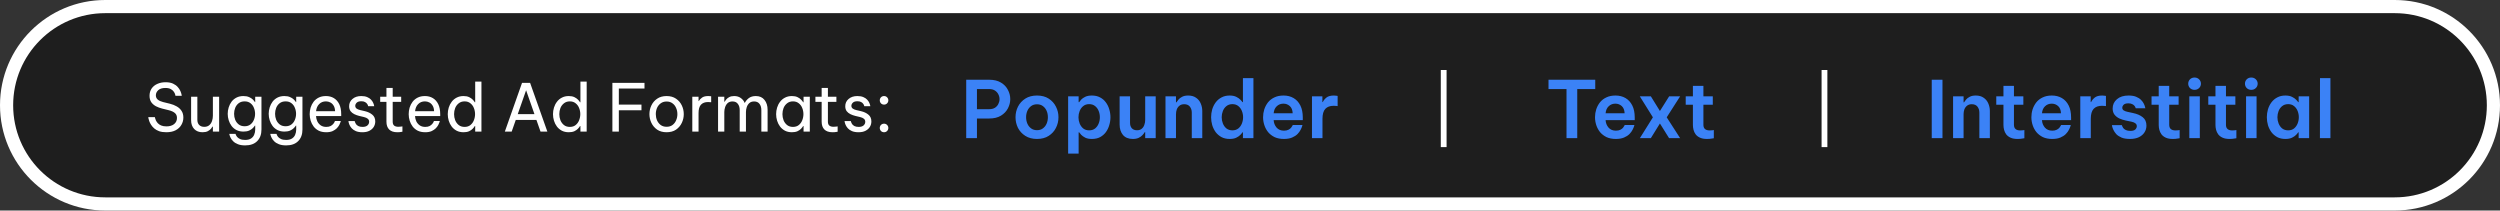
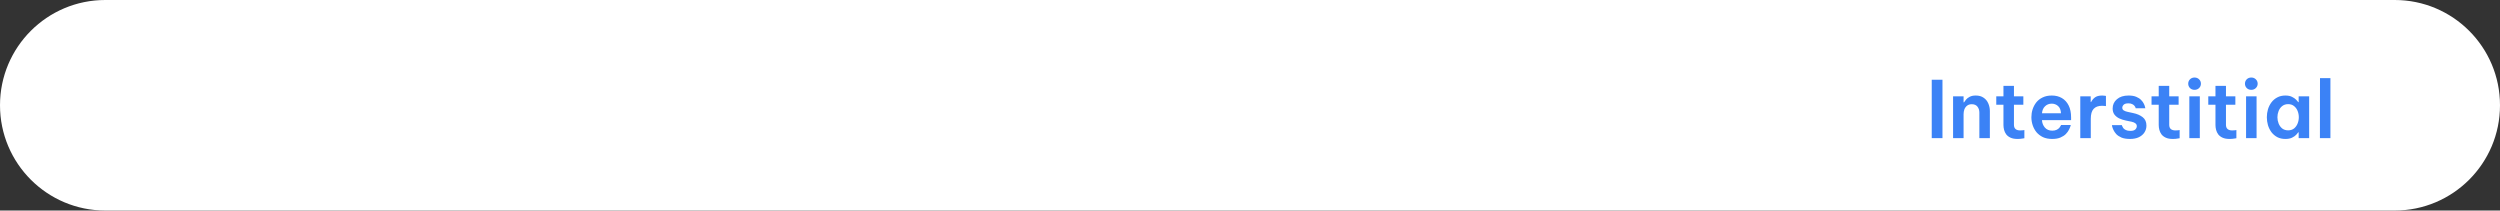
<svg xmlns="http://www.w3.org/2000/svg" width="380" height="32" viewBox="0 0 380 32" fill="none">
  <rect x="0" y="0" width="380" height="32" fill="#333333" stroke="none" />
  <path d="M0 16C0 7.163 7.163 0 16 0H364C372.837 0 380 7.163 380 16V16C380 24.837 372.837 32 364 32H16C7.163 32 0 24.837 0 16V16Z" fill="white" />
-   <path d="M2 16C2 8.268 8.268 2 16 2H364C371.732 2 378 8.268 378 16V16C378 23.732 371.732 30 364 30H16C8.268 30 2 23.732 2 16V16Z" fill="#1E1E1E" />
  <path d="M25.28 20.1C24.853 20.1 24.487 20.047 24.18 19.94C23.88 19.827 23.63 19.683 23.43 19.51C23.23 19.33 23.07 19.143 22.95 18.95C22.83 18.757 22.74 18.573 22.68 18.4C22.62 18.22 22.58 18.077 22.56 17.97C22.547 17.857 22.54 17.8 22.54 17.8H23.54C23.54 17.8 23.55 17.847 23.57 17.94C23.59 18.033 23.63 18.15 23.69 18.29C23.757 18.43 23.853 18.573 23.98 18.72C24.107 18.86 24.277 18.977 24.49 19.07C24.703 19.163 24.973 19.21 25.3 19.21C25.793 19.21 26.183 19.093 26.47 18.86C26.757 18.62 26.9 18.31 26.9 17.93C26.9 17.603 26.79 17.35 26.57 17.17C26.357 16.99 26.05 16.85 25.65 16.75L24.67 16.51C24.323 16.423 24 16.303 23.7 16.15C23.407 15.99 23.17 15.783 22.99 15.53C22.817 15.27 22.73 14.947 22.73 14.56C22.73 14.127 22.837 13.757 23.05 13.45C23.263 13.143 23.553 12.91 23.92 12.75C24.287 12.583 24.703 12.5 25.17 12.5C25.623 12.5 26 12.57 26.3 12.71C26.6 12.85 26.84 13.023 27.02 13.23C27.2 13.43 27.333 13.633 27.42 13.84C27.507 14.04 27.563 14.21 27.59 14.35C27.617 14.49 27.63 14.56 27.63 14.56H26.67C26.67 14.56 26.657 14.5 26.63 14.38C26.603 14.26 26.54 14.123 26.44 13.97C26.34 13.81 26.187 13.67 25.98 13.55C25.773 13.43 25.493 13.37 25.14 13.37C24.66 13.37 24.297 13.483 24.05 13.71C23.81 13.937 23.69 14.197 23.69 14.49C23.69 14.757 23.787 14.973 23.98 15.14C24.173 15.3 24.44 15.423 24.78 15.51L25.84 15.77C26.22 15.863 26.563 16 26.87 16.18C27.177 16.353 27.42 16.58 27.6 16.86C27.78 17.133 27.87 17.47 27.87 17.87C27.87 18.27 27.77 18.64 27.57 18.98C27.377 19.32 27.087 19.593 26.7 19.8C26.32 20 25.847 20.1 25.28 20.1ZM30.778 20.1C30.251 20.1 29.831 19.937 29.518 19.61C29.204 19.283 29.048 18.83 29.048 18.25V14.7H29.998V18.2C29.998 18.547 30.091 18.813 30.278 19C30.471 19.187 30.724 19.28 31.038 19.28C31.358 19.28 31.614 19.197 31.808 19.03C32.001 18.863 32.141 18.65 32.228 18.39C32.314 18.13 32.358 17.863 32.358 17.59V14.7H33.308V20H32.358V19.24H32.298C32.258 19.32 32.181 19.43 32.068 19.57C31.954 19.703 31.794 19.827 31.588 19.94C31.381 20.047 31.111 20.1 30.778 20.1ZM37.262 22.1C36.822 22.1 36.455 22.04 36.162 21.92C35.868 21.807 35.632 21.66 35.452 21.48C35.278 21.307 35.148 21.133 35.062 20.96C34.975 20.787 34.918 20.64 34.892 20.52C34.865 20.407 34.852 20.35 34.852 20.35H35.802C35.802 20.35 35.818 20.397 35.852 20.49C35.885 20.583 35.948 20.69 36.042 20.81C36.142 20.93 36.288 21.037 36.482 21.13C36.675 21.223 36.935 21.27 37.262 21.27C37.648 21.27 37.952 21.193 38.172 21.04C38.392 20.893 38.548 20.7 38.642 20.46C38.742 20.22 38.792 19.967 38.792 19.7V19.09H38.742C38.675 19.203 38.568 19.333 38.422 19.48C38.282 19.62 38.095 19.743 37.862 19.85C37.628 19.95 37.342 20 37.002 20C36.602 20 36.252 19.923 35.952 19.77C35.652 19.617 35.402 19.41 35.202 19.15C35.008 18.89 34.862 18.6 34.762 18.28C34.662 17.96 34.612 17.633 34.612 17.3C34.612 16.967 34.662 16.64 34.762 16.32C34.862 16 35.008 15.71 35.202 15.45C35.402 15.19 35.652 14.983 35.952 14.83C36.252 14.677 36.602 14.6 37.002 14.6C37.342 14.6 37.628 14.653 37.862 14.76C38.095 14.86 38.282 14.98 38.422 15.12C38.568 15.26 38.675 15.39 38.742 15.51H38.792V14.7H39.742V19.69C39.742 20.43 39.525 21.017 39.092 21.45C38.665 21.883 38.055 22.1 37.262 22.1ZM37.182 19.19C37.535 19.19 37.828 19.1 38.062 18.92C38.302 18.733 38.478 18.497 38.592 18.21C38.712 17.923 38.772 17.62 38.772 17.3C38.772 16.98 38.712 16.677 38.592 16.39C38.478 16.097 38.302 15.86 38.062 15.68C37.828 15.5 37.535 15.41 37.182 15.41C36.828 15.41 36.532 15.5 36.292 15.68C36.052 15.86 35.872 16.097 35.752 16.39C35.638 16.677 35.582 16.98 35.582 17.3C35.582 17.62 35.638 17.923 35.752 18.21C35.872 18.497 36.052 18.733 36.292 18.92C36.532 19.1 36.828 19.19 37.182 19.19ZM43.492 22.1C43.052 22.1 42.685 22.04 42.392 21.92C42.099 21.807 41.862 21.66 41.682 21.48C41.509 21.307 41.379 21.133 41.292 20.96C41.206 20.787 41.149 20.64 41.122 20.52C41.096 20.407 41.082 20.35 41.082 20.35H42.032C42.032 20.35 42.049 20.397 42.082 20.49C42.115 20.583 42.179 20.69 42.272 20.81C42.372 20.93 42.519 21.037 42.712 21.13C42.906 21.223 43.166 21.27 43.492 21.27C43.879 21.27 44.182 21.193 44.402 21.04C44.622 20.893 44.779 20.7 44.872 20.46C44.972 20.22 45.022 19.967 45.022 19.7V19.09H44.972C44.906 19.203 44.799 19.333 44.652 19.48C44.512 19.62 44.325 19.743 44.092 19.85C43.859 19.95 43.572 20 43.232 20C42.832 20 42.482 19.923 42.182 19.77C41.882 19.617 41.632 19.41 41.432 19.15C41.239 18.89 41.092 18.6 40.992 18.28C40.892 17.96 40.842 17.633 40.842 17.3C40.842 16.967 40.892 16.64 40.992 16.32C41.092 16 41.239 15.71 41.432 15.45C41.632 15.19 41.882 14.983 42.182 14.83C42.482 14.677 42.832 14.6 43.232 14.6C43.572 14.6 43.859 14.653 44.092 14.76C44.325 14.86 44.512 14.98 44.652 15.12C44.799 15.26 44.906 15.39 44.972 15.51H45.022V14.7H45.972V19.69C45.972 20.43 45.755 21.017 45.322 21.45C44.895 21.883 44.285 22.1 43.492 22.1ZM43.412 19.19C43.766 19.19 44.059 19.1 44.292 18.92C44.532 18.733 44.709 18.497 44.822 18.21C44.942 17.923 45.002 17.62 45.002 17.3C45.002 16.98 44.942 16.677 44.822 16.39C44.709 16.097 44.532 15.86 44.292 15.68C44.059 15.5 43.766 15.41 43.412 15.41C43.059 15.41 42.762 15.5 42.522 15.68C42.282 15.86 42.102 16.097 41.982 16.39C41.869 16.677 41.812 16.98 41.812 17.3C41.812 17.62 41.869 17.923 41.982 18.21C42.102 18.497 42.282 18.733 42.522 18.92C42.762 19.1 43.059 19.19 43.412 19.19ZM49.583 20.1C49.149 20.1 48.773 20.023 48.453 19.87C48.139 19.71 47.879 19.497 47.673 19.23C47.473 18.963 47.323 18.67 47.223 18.35C47.123 18.023 47.073 17.69 47.073 17.35C47.073 17.017 47.119 16.687 47.213 16.36C47.313 16.033 47.463 15.737 47.663 15.47C47.869 15.203 48.126 14.993 48.433 14.84C48.746 14.68 49.116 14.6 49.543 14.6C49.996 14.6 50.396 14.703 50.743 14.91C51.089 15.117 51.363 15.423 51.563 15.83C51.763 16.237 51.863 16.747 51.863 17.36V17.64H48.033C48.053 17.94 48.123 18.217 48.243 18.47C48.369 18.717 48.546 18.917 48.773 19.07C48.999 19.217 49.269 19.29 49.583 19.29C49.856 19.29 50.076 19.247 50.243 19.16C50.416 19.067 50.553 18.96 50.653 18.84C50.753 18.72 50.819 18.617 50.853 18.53C50.893 18.437 50.913 18.39 50.913 18.39H51.803C51.803 18.39 51.786 18.45 51.753 18.57C51.719 18.683 51.659 18.823 51.573 18.99C51.486 19.157 51.359 19.327 51.193 19.5C51.026 19.667 50.813 19.81 50.553 19.93C50.293 20.043 49.969 20.1 49.583 20.1ZM48.043 16.9H50.933C50.919 16.553 50.846 16.273 50.713 16.06C50.579 15.84 50.409 15.677 50.203 15.57C49.996 15.463 49.776 15.41 49.543 15.41C49.123 15.41 48.779 15.547 48.513 15.82C48.246 16.087 48.089 16.447 48.043 16.9ZM55.099 20.1C54.692 20.1 54.356 20.043 54.089 19.93C53.829 19.817 53.622 19.677 53.469 19.51C53.316 19.337 53.202 19.167 53.129 19C53.056 18.827 53.009 18.683 52.989 18.57C52.969 18.457 52.959 18.4 52.959 18.4H53.919C53.919 18.4 53.929 18.447 53.949 18.54C53.976 18.627 54.026 18.73 54.099 18.85C54.179 18.963 54.299 19.067 54.459 19.16C54.626 19.247 54.846 19.29 55.119 19.29C55.432 19.29 55.676 19.217 55.849 19.07C56.022 18.917 56.109 18.73 56.109 18.51C56.109 18.317 56.039 18.163 55.899 18.05C55.766 17.937 55.572 17.85 55.319 17.79L54.599 17.62C54.332 17.553 54.082 17.463 53.849 17.35C53.616 17.237 53.426 17.083 53.279 16.89C53.139 16.69 53.069 16.443 53.069 16.15C53.069 15.697 53.239 15.327 53.579 15.04C53.919 14.747 54.362 14.6 54.909 14.6C55.276 14.6 55.579 14.653 55.819 14.76C56.059 14.86 56.249 14.987 56.389 15.14C56.536 15.293 56.642 15.447 56.709 15.6C56.782 15.753 56.829 15.883 56.849 15.99C56.869 16.09 56.879 16.14 56.879 16.14H55.959C55.959 16.14 55.949 16.103 55.929 16.03C55.909 15.95 55.862 15.863 55.789 15.77C55.722 15.67 55.619 15.583 55.479 15.51C55.339 15.43 55.152 15.39 54.919 15.39C54.599 15.39 54.366 15.463 54.219 15.61C54.072 15.757 53.999 15.917 53.999 16.09C53.999 16.257 54.066 16.393 54.199 16.5C54.339 16.6 54.519 16.677 54.739 16.73L55.469 16.9C55.922 17.007 56.296 17.183 56.589 17.43C56.889 17.67 57.039 18.017 57.039 18.47C57.039 18.763 56.962 19.037 56.809 19.29C56.656 19.537 56.436 19.733 56.149 19.88C55.862 20.027 55.512 20.1 55.099 20.1ZM60.389 20.1C59.843 20.1 59.429 19.96 59.15 19.68C58.876 19.4 58.739 19.007 58.739 18.5V15.48H57.789V14.7H58.739V13.37H59.69V14.7H60.98V15.48H59.69V18.5C59.69 18.767 59.763 18.963 59.91 19.09C60.056 19.21 60.27 19.27 60.55 19.27C60.696 19.27 60.836 19.26 60.969 19.24C61.103 19.22 61.169 19.21 61.169 19.21V20.02C61.169 20.02 61.093 20.033 60.94 20.06C60.786 20.087 60.603 20.1 60.389 20.1ZM64.632 20.1C64.198 20.1 63.822 20.023 63.502 19.87C63.188 19.71 62.928 19.497 62.721 19.23C62.522 18.963 62.371 18.67 62.272 18.35C62.172 18.023 62.121 17.69 62.121 17.35C62.121 17.017 62.168 16.687 62.261 16.36C62.361 16.033 62.511 15.737 62.712 15.47C62.918 15.203 63.175 14.993 63.481 14.84C63.795 14.68 64.165 14.6 64.591 14.6C65.045 14.6 65.445 14.703 65.791 14.91C66.138 15.117 66.412 15.423 66.612 15.83C66.811 16.237 66.912 16.747 66.912 17.36V17.64H63.081C63.102 17.94 63.172 18.217 63.291 18.47C63.418 18.717 63.595 18.917 63.822 19.07C64.048 19.217 64.318 19.29 64.632 19.29C64.905 19.29 65.125 19.247 65.291 19.16C65.465 19.067 65.602 18.96 65.701 18.84C65.802 18.72 65.868 18.617 65.901 18.53C65.942 18.437 65.962 18.39 65.962 18.39H66.852C66.852 18.39 66.835 18.45 66.802 18.57C66.768 18.683 66.708 18.823 66.621 18.99C66.535 19.157 66.408 19.327 66.242 19.5C66.075 19.667 65.862 19.81 65.602 19.93C65.341 20.043 65.018 20.1 64.632 20.1ZM63.092 16.9H65.981C65.968 16.553 65.895 16.273 65.761 16.06C65.628 15.84 65.458 15.677 65.251 15.57C65.045 15.463 64.825 15.41 64.591 15.41C64.171 15.41 63.828 15.547 63.562 15.82C63.295 16.087 63.138 16.447 63.092 16.9ZM70.459 20.1C70.059 20.1 69.709 20.023 69.409 19.87C69.109 19.71 68.859 19.5 68.659 19.24C68.459 18.973 68.309 18.677 68.209 18.35C68.109 18.023 68.059 17.69 68.059 17.35C68.059 17.01 68.109 16.677 68.209 16.35C68.309 16.023 68.459 15.73 68.659 15.47C68.859 15.203 69.109 14.993 69.409 14.84C69.709 14.68 70.059 14.6 70.459 14.6C70.792 14.6 71.072 14.653 71.299 14.76C71.526 14.867 71.709 14.993 71.849 15.14C71.989 15.28 72.096 15.413 72.169 15.54H72.229V12.4H73.179V20H72.229V19.16H72.169C72.096 19.287 71.989 19.423 71.849 19.57C71.709 19.717 71.526 19.843 71.299 19.95C71.072 20.05 70.792 20.1 70.459 20.1ZM70.619 19.29C70.972 19.29 71.266 19.197 71.499 19.01C71.739 18.817 71.916 18.573 72.029 18.28C72.149 17.98 72.209 17.67 72.209 17.35C72.209 17.023 72.149 16.713 72.029 16.42C71.916 16.127 71.739 15.887 71.499 15.7C71.266 15.507 70.972 15.41 70.619 15.41C70.266 15.41 69.969 15.507 69.729 15.7C69.489 15.887 69.309 16.127 69.189 16.42C69.076 16.713 69.019 17.023 69.019 17.35C69.019 17.67 69.076 17.98 69.189 18.28C69.309 18.573 69.489 18.817 69.729 19.01C69.969 19.197 70.266 19.29 70.619 19.29ZM76.737 20L79.347 12.6H80.577L83.197 20H82.157L81.537 18.23H78.397L77.777 20H76.737ZM78.697 17.35H81.237L79.967 13.72L78.697 17.35ZM86.455 20.1C86.055 20.1 85.705 20.023 85.405 19.87C85.105 19.71 84.855 19.5 84.655 19.24C84.455 18.973 84.305 18.677 84.205 18.35C84.105 18.023 84.055 17.69 84.055 17.35C84.055 17.01 84.105 16.677 84.205 16.35C84.305 16.023 84.455 15.73 84.655 15.47C84.855 15.203 85.105 14.993 85.405 14.84C85.705 14.68 86.055 14.6 86.455 14.6C86.788 14.6 87.068 14.653 87.295 14.76C87.522 14.867 87.705 14.993 87.845 15.14C87.985 15.28 88.092 15.413 88.165 15.54H88.225V12.4H89.175V20H88.225V19.16H88.165C88.092 19.287 87.985 19.423 87.845 19.57C87.705 19.717 87.522 19.843 87.295 19.95C87.068 20.05 86.788 20.1 86.455 20.1ZM86.615 19.29C86.968 19.29 87.262 19.197 87.495 19.01C87.735 18.817 87.912 18.573 88.025 18.28C88.145 17.98 88.205 17.67 88.205 17.35C88.205 17.023 88.145 16.713 88.025 16.42C87.912 16.127 87.735 15.887 87.495 15.7C87.262 15.507 86.968 15.41 86.615 15.41C86.262 15.41 85.965 15.507 85.725 15.7C85.485 15.887 85.305 16.127 85.185 16.42C85.072 16.713 85.015 17.023 85.015 17.35C85.015 17.67 85.072 17.98 85.185 18.28C85.305 18.573 85.485 18.817 85.725 19.01C85.965 19.197 86.262 19.29 86.615 19.29ZM93.083 20V12.6H97.963V13.46H94.063V15.9H97.503V16.76H94.063V20H93.083ZM101.323 20.1C100.757 20.1 100.28 19.97 99.893 19.71C99.507 19.443 99.213 19.1 99.013 18.68C98.813 18.26 98.713 17.817 98.713 17.35C98.713 16.877 98.813 16.433 99.013 16.02C99.213 15.6 99.507 15.26 99.893 15C100.28 14.733 100.757 14.6 101.323 14.6C101.89 14.6 102.367 14.733 102.753 15C103.14 15.26 103.433 15.6 103.633 16.02C103.833 16.433 103.933 16.877 103.933 17.35C103.933 17.817 103.833 18.26 103.633 18.68C103.433 19.1 103.14 19.443 102.753 19.71C102.367 19.97 101.89 20.1 101.323 20.1ZM101.323 19.27C101.683 19.27 101.983 19.18 102.223 19C102.47 18.813 102.653 18.573 102.773 18.28C102.9 17.987 102.963 17.677 102.963 17.35C102.963 17.017 102.9 16.707 102.773 16.42C102.653 16.127 102.47 15.89 102.223 15.71C101.983 15.523 101.683 15.43 101.323 15.43C100.97 15.43 100.67 15.523 100.423 15.71C100.177 15.89 99.99 16.127 99.863 16.42C99.743 16.707 99.683 17.017 99.683 17.35C99.683 17.677 99.743 17.987 99.863 18.28C99.99 18.573 100.177 18.813 100.423 19C100.67 19.18 100.97 19.27 101.323 19.27ZM105.229 20V14.7H106.179V15.36H106.219C106.333 15.16 106.499 14.983 106.719 14.83C106.939 14.677 107.249 14.6 107.649 14.6C107.763 14.6 107.866 14.607 107.959 14.62C108.053 14.627 108.099 14.63 108.099 14.63V15.54C108.099 15.54 108.046 15.537 107.939 15.53C107.839 15.517 107.733 15.51 107.619 15.51C107.159 15.51 106.803 15.643 106.549 15.91C106.303 16.17 106.179 16.597 106.179 17.19V20H105.229ZM109.145 20V14.7H110.095V15.47H110.135C110.189 15.37 110.272 15.253 110.385 15.12C110.499 14.98 110.652 14.86 110.845 14.76C111.045 14.653 111.295 14.6 111.595 14.6C111.989 14.6 112.319 14.697 112.585 14.89C112.859 15.077 113.062 15.33 113.195 15.65H113.205C113.352 15.357 113.559 15.11 113.825 14.91C114.099 14.703 114.452 14.6 114.885 14.6C115.459 14.6 115.899 14.797 116.205 15.19C116.519 15.577 116.675 16.077 116.675 16.69V20H115.725V16.74C115.725 16.347 115.632 16.03 115.445 15.79C115.259 15.543 114.989 15.42 114.635 15.42C114.329 15.42 114.082 15.503 113.895 15.67C113.715 15.837 113.585 16.043 113.505 16.29C113.425 16.537 113.385 16.783 113.385 17.03V20H112.435V16.74C112.435 16.347 112.342 16.03 112.155 15.79C111.975 15.543 111.705 15.42 111.345 15.42C111.039 15.42 110.792 15.503 110.605 15.67C110.425 15.837 110.295 16.047 110.215 16.3C110.135 16.547 110.095 16.79 110.095 17.03V20H109.145ZM120.371 14.6C120.704 14.6 120.984 14.653 121.211 14.76C121.438 14.867 121.621 14.993 121.761 15.14C121.901 15.28 122.008 15.413 122.081 15.54H122.141V14.7H123.091V20H122.141V19.16H122.081C122.008 19.287 121.901 19.423 121.761 19.57C121.621 19.717 121.438 19.843 121.211 19.95C120.984 20.05 120.704 20.1 120.371 20.1C119.971 20.1 119.621 20.023 119.321 19.87C119.021 19.71 118.771 19.5 118.571 19.24C118.371 18.973 118.221 18.677 118.121 18.35C118.021 18.023 117.971 17.69 117.971 17.35C117.971 17.01 118.021 16.677 118.121 16.35C118.221 16.023 118.371 15.73 118.571 15.47C118.771 15.203 119.021 14.993 119.321 14.84C119.621 14.68 119.971 14.6 120.371 14.6ZM120.531 15.41C120.178 15.41 119.881 15.507 119.641 15.7C119.401 15.887 119.221 16.127 119.101 16.42C118.988 16.713 118.931 17.023 118.931 17.35C118.931 17.67 118.988 17.98 119.101 18.28C119.221 18.573 119.401 18.817 119.641 19.01C119.881 19.197 120.178 19.29 120.531 19.29C120.884 19.29 121.178 19.197 121.411 19.01C121.651 18.817 121.828 18.573 121.941 18.28C122.061 17.98 122.121 17.67 122.121 17.35C122.121 17.023 122.061 16.713 121.941 16.42C121.828 16.127 121.651 15.887 121.411 15.7C121.178 15.507 120.884 15.41 120.531 15.41ZM126.542 20.1C125.995 20.1 125.582 19.96 125.302 19.68C125.028 19.4 124.892 19.007 124.892 18.5V15.48H123.942V14.7H124.892V13.37H125.842V14.7H127.132V15.48H125.842V18.5C125.842 18.767 125.915 18.963 126.062 19.09C126.208 19.21 126.422 19.27 126.702 19.27C126.848 19.27 126.988 19.26 127.122 19.24C127.255 19.22 127.322 19.21 127.322 19.21V20.02C127.322 20.02 127.245 20.033 127.092 20.06C126.938 20.087 126.755 20.1 126.542 20.1ZM130.509 20.1C130.102 20.1 129.766 20.043 129.499 19.93C129.239 19.817 129.032 19.677 128.879 19.51C128.726 19.337 128.612 19.167 128.539 19C128.466 18.827 128.419 18.683 128.399 18.57C128.379 18.457 128.369 18.4 128.369 18.4H129.329C129.329 18.4 129.339 18.447 129.359 18.54C129.386 18.627 129.436 18.73 129.509 18.85C129.589 18.963 129.709 19.067 129.869 19.16C130.036 19.247 130.256 19.29 130.529 19.29C130.842 19.29 131.086 19.217 131.259 19.07C131.432 18.917 131.519 18.73 131.519 18.51C131.519 18.317 131.449 18.163 131.309 18.05C131.176 17.937 130.982 17.85 130.729 17.79L130.009 17.62C129.742 17.553 129.492 17.463 129.259 17.35C129.026 17.237 128.836 17.083 128.689 16.89C128.549 16.69 128.479 16.443 128.479 16.15C128.479 15.697 128.649 15.327 128.989 15.04C129.329 14.747 129.772 14.6 130.319 14.6C130.686 14.6 130.989 14.653 131.229 14.76C131.469 14.86 131.659 14.987 131.799 15.14C131.946 15.293 132.052 15.447 132.119 15.6C132.192 15.753 132.239 15.883 132.259 15.99C132.279 16.09 132.289 16.14 132.289 16.14H131.369C131.369 16.14 131.359 16.103 131.339 16.03C131.319 15.95 131.272 15.863 131.199 15.77C131.132 15.67 131.029 15.583 130.889 15.51C130.749 15.43 130.562 15.39 130.329 15.39C130.009 15.39 129.776 15.463 129.629 15.61C129.482 15.757 129.409 15.917 129.409 16.09C129.409 16.257 129.476 16.393 129.609 16.5C129.749 16.6 129.929 16.677 130.149 16.73L130.879 16.9C131.332 17.007 131.706 17.183 131.999 17.43C132.299 17.67 132.449 18.017 132.449 18.47C132.449 18.763 132.372 19.037 132.219 19.29C132.066 19.537 131.846 19.733 131.559 19.88C131.272 20.027 130.922 20.1 130.509 20.1ZM134.377 15.9C134.191 15.9 134.034 15.837 133.907 15.71C133.787 15.577 133.727 15.423 133.727 15.25C133.727 15.07 133.787 14.917 133.907 14.79C134.034 14.663 134.191 14.6 134.377 14.6C134.564 14.6 134.717 14.663 134.837 14.79C134.964 14.917 135.027 15.07 135.027 15.25C135.027 15.43 134.964 15.583 134.837 15.71C134.717 15.837 134.564 15.9 134.377 15.9ZM134.377 20.1C134.191 20.1 134.034 20.037 133.907 19.91C133.787 19.777 133.727 19.623 133.727 19.45C133.727 19.27 133.787 19.117 133.907 18.99C134.034 18.863 134.191 18.8 134.377 18.8C134.564 18.8 134.717 18.863 134.837 18.99C134.964 19.117 135.027 19.27 135.027 19.45C135.027 19.63 134.964 19.783 134.837 19.91C134.717 20.037 134.564 20.1 134.377 20.1Z" fill="white" />
-   <path d="M146.864 21V12.12H150.368C151.08 12.12 151.672 12.264 152.144 12.552C152.616 12.832 152.968 13.2 153.2 13.656C153.44 14.104 153.56 14.572 153.56 15.06C153.56 15.548 153.44 16.02 153.2 16.476C152.968 16.924 152.616 17.292 152.144 17.58C151.672 17.868 151.08 18.012 150.368 18.012H148.496V21H146.864ZM150.356 13.536H148.496V16.596H150.356C150.708 16.596 151 16.524 151.232 16.38C151.464 16.228 151.636 16.036 151.748 15.804C151.868 15.564 151.928 15.32 151.928 15.072C151.928 14.816 151.868 14.572 151.748 14.34C151.636 14.108 151.464 13.916 151.232 13.764C151 13.612 150.708 13.536 150.356 13.536ZM157.623 21.12C156.927 21.12 156.335 20.964 155.847 20.652C155.359 20.34 154.987 19.936 154.731 19.44C154.483 18.936 154.359 18.396 154.359 17.82C154.359 17.244 154.483 16.708 154.731 16.212C154.987 15.708 155.359 15.3 155.847 14.988C156.335 14.676 156.927 14.52 157.623 14.52C158.327 14.52 158.919 14.676 159.399 14.988C159.887 15.3 160.255 15.708 160.503 16.212C160.759 16.708 160.887 17.244 160.887 17.82C160.887 18.396 160.759 18.936 160.503 19.44C160.255 19.936 159.887 20.34 159.399 20.652C158.919 20.964 158.327 21.12 157.623 21.12ZM157.623 19.788C157.983 19.788 158.283 19.696 158.523 19.512C158.771 19.328 158.959 19.088 159.087 18.792C159.215 18.488 159.279 18.164 159.279 17.82C159.279 17.468 159.215 17.144 159.087 16.848C158.959 16.552 158.771 16.312 158.523 16.128C158.283 15.944 157.983 15.852 157.623 15.852C157.271 15.852 156.971 15.944 156.723 16.128C156.475 16.312 156.287 16.552 156.159 16.848C156.031 17.144 155.967 17.468 155.967 17.82C155.967 18.164 156.031 18.488 156.159 18.792C156.287 19.088 156.475 19.328 156.723 19.512C156.971 19.696 157.271 19.788 157.623 19.788ZM162.356 23.352V14.64H163.952V15.528H164.036C164.092 15.432 164.192 15.304 164.336 15.144C164.488 14.984 164.696 14.84 164.96 14.712C165.224 14.584 165.56 14.52 165.968 14.52C166.448 14.52 166.864 14.616 167.216 14.808C167.568 14.992 167.86 15.244 168.092 15.564C168.324 15.876 168.496 16.228 168.608 16.62C168.728 17.012 168.788 17.412 168.788 17.82C168.788 18.228 168.728 18.628 168.608 19.02C168.496 19.412 168.324 19.768 168.092 20.088C167.86 20.4 167.568 20.652 167.216 20.844C166.864 21.028 166.448 21.12 165.968 21.12C165.56 21.12 165.224 21.056 164.96 20.928C164.696 20.792 164.488 20.644 164.336 20.484C164.192 20.324 164.092 20.2 164.036 20.112H163.952V23.352H162.356ZM163.928 17.82C163.928 18.148 163.988 18.464 164.108 18.768C164.228 19.072 164.408 19.324 164.648 19.524C164.888 19.716 165.188 19.812 165.548 19.812C165.916 19.812 166.22 19.716 166.46 19.524C166.7 19.324 166.88 19.072 167 18.768C167.12 18.464 167.18 18.148 167.18 17.82C167.18 17.492 167.12 17.176 167 16.872C166.88 16.568 166.7 16.32 166.46 16.128C166.22 15.928 165.916 15.828 165.548 15.828C165.188 15.828 164.888 15.928 164.648 16.128C164.408 16.32 164.228 16.568 164.108 16.872C163.988 17.176 163.928 17.492 163.928 17.82ZM172.198 21.12C171.534 21.12 171.03 20.916 170.686 20.508C170.35 20.1 170.182 19.576 170.182 18.936V14.64H171.766V18.672C171.766 19.016 171.858 19.292 172.042 19.5C172.226 19.7 172.486 19.8 172.822 19.8C173.118 19.8 173.358 19.724 173.542 19.572C173.726 19.42 173.858 19.224 173.938 18.984C174.026 18.744 174.07 18.496 174.07 18.24V14.64H175.666V21H174.07V20.088H173.998C173.918 20.232 173.802 20.384 173.65 20.544C173.506 20.704 173.314 20.84 173.074 20.952C172.842 21.064 172.55 21.12 172.198 21.12ZM177.154 21V14.64H178.75V15.552H178.822C178.886 15.44 178.986 15.304 179.122 15.144C179.258 14.976 179.446 14.832 179.686 14.712C179.926 14.584 180.23 14.52 180.598 14.52C181.086 14.52 181.486 14.632 181.798 14.856C182.118 15.072 182.354 15.36 182.506 15.72C182.666 16.08 182.746 16.468 182.746 16.884V21H181.15V17.1C181.15 16.756 181.054 16.46 180.862 16.212C180.67 15.964 180.382 15.84 179.998 15.84C179.702 15.84 179.462 15.916 179.278 16.068C179.094 16.212 178.958 16.4 178.87 16.632C178.79 16.864 178.75 17.108 178.75 17.364V21H177.154ZM186.909 21.12C186.437 21.12 186.025 21.028 185.673 20.844C185.321 20.652 185.025 20.4 184.785 20.088C184.553 19.768 184.377 19.412 184.257 19.02C184.145 18.628 184.089 18.228 184.089 17.82C184.089 17.412 184.145 17.012 184.257 16.62C184.377 16.228 184.553 15.876 184.785 15.564C185.025 15.244 185.321 14.992 185.673 14.808C186.025 14.616 186.437 14.52 186.909 14.52C187.317 14.52 187.653 14.588 187.917 14.724C188.181 14.852 188.389 14.996 188.541 15.156C188.693 15.308 188.797 15.432 188.853 15.528H188.925V11.88H190.521V21H188.925V20.112H188.853C188.797 20.208 188.693 20.336 188.541 20.496C188.389 20.656 188.181 20.8 187.917 20.928C187.653 21.056 187.317 21.12 186.909 21.12ZM187.329 19.812C187.689 19.812 187.989 19.716 188.229 19.524C188.469 19.324 188.649 19.072 188.769 18.768C188.889 18.464 188.949 18.148 188.949 17.82C188.949 17.492 188.889 17.176 188.769 16.872C188.649 16.568 188.469 16.32 188.229 16.128C187.989 15.928 187.689 15.828 187.329 15.828C186.969 15.828 186.665 15.928 186.417 16.128C186.177 16.32 185.997 16.568 185.877 16.872C185.757 17.176 185.697 17.492 185.697 17.82C185.697 18.148 185.757 18.464 185.877 18.768C185.997 19.072 186.177 19.324 186.417 19.524C186.665 19.716 186.969 19.812 187.329 19.812ZM195.156 21.12C194.612 21.12 194.14 21.028 193.74 20.844C193.348 20.652 193.02 20.4 192.756 20.088C192.5 19.768 192.308 19.412 192.18 19.02C192.052 18.628 191.988 18.228 191.988 17.82C191.988 17.412 192.048 17.016 192.168 16.632C192.296 16.24 192.484 15.884 192.732 15.564C192.988 15.244 193.312 14.992 193.704 14.808C194.096 14.616 194.56 14.52 195.096 14.52C195.672 14.52 196.18 14.648 196.62 14.904C197.06 15.16 197.404 15.536 197.652 16.032C197.9 16.52 198.024 17.128 198.024 17.856V18.264H193.596C193.62 18.696 193.768 19.072 194.04 19.392C194.312 19.704 194.684 19.86 195.156 19.86C195.428 19.86 195.652 19.816 195.828 19.728C196.004 19.64 196.14 19.54 196.236 19.428C196.332 19.308 196.4 19.208 196.44 19.128C196.48 19.04 196.5 18.996 196.5 18.996H197.976C197.976 18.996 197.956 19.068 197.916 19.212C197.876 19.348 197.8 19.524 197.688 19.74C197.584 19.948 197.428 20.16 197.22 20.376C197.012 20.584 196.74 20.76 196.404 20.904C196.068 21.048 195.652 21.12 195.156 21.12ZM193.596 17.22H196.488C196.464 16.724 196.316 16.356 196.044 16.116C195.772 15.876 195.452 15.756 195.084 15.756C194.676 15.756 194.336 15.888 194.064 16.152C193.792 16.408 193.636 16.764 193.596 17.22ZM199.42 21V14.64H201.004V15.516H201.064C201.176 15.268 201.36 15.04 201.616 14.832C201.872 14.624 202.256 14.52 202.768 14.52C202.928 14.52 203.06 14.532 203.164 14.556C203.268 14.572 203.32 14.58 203.32 14.58V16.128C203.32 16.128 203.26 16.12 203.14 16.104C203.028 16.088 202.888 16.08 202.72 16.08C202.16 16.08 201.736 16.236 201.448 16.548C201.16 16.86 201.016 17.364 201.016 18.06V21H199.42Z" fill="#3B82F6" />
  <path d="M219 22.36V10.64H219.88V22.36H219Z" fill="white" />
-   <path d="M238.109 21V13.536H235.373V12.12H242.477V13.536H239.741V21H238.109ZM245.611 21.12C245.067 21.12 244.595 21.028 244.195 20.844C243.803 20.652 243.475 20.4 243.211 20.088C242.955 19.768 242.763 19.412 242.635 19.02C242.507 18.628 242.443 18.228 242.443 17.82C242.443 17.412 242.503 17.016 242.623 16.632C242.751 16.24 242.939 15.884 243.187 15.564C243.443 15.244 243.767 14.992 244.159 14.808C244.551 14.616 245.015 14.52 245.551 14.52C246.127 14.52 246.635 14.648 247.075 14.904C247.515 15.16 247.859 15.536 248.107 16.032C248.355 16.52 248.479 17.128 248.479 17.856V18.264H244.051C244.075 18.696 244.223 19.072 244.495 19.392C244.767 19.704 245.139 19.86 245.611 19.86C245.883 19.86 246.107 19.816 246.283 19.728C246.459 19.64 246.595 19.54 246.691 19.428C246.787 19.308 246.855 19.208 246.895 19.128C246.935 19.04 246.955 18.996 246.955 18.996H248.431C248.431 18.996 248.411 19.068 248.371 19.212C248.331 19.348 248.255 19.524 248.143 19.74C248.039 19.948 247.883 20.16 247.675 20.376C247.467 20.584 247.195 20.76 246.859 20.904C246.523 21.048 246.107 21.12 245.611 21.12ZM244.051 17.22H246.943C246.919 16.724 246.771 16.356 246.499 16.116C246.227 15.876 245.907 15.756 245.539 15.756C245.131 15.756 244.791 15.888 244.519 16.152C244.247 16.408 244.091 16.764 244.051 17.22ZM249.26 21L251.24 17.832L249.248 14.64H250.928L252.308 16.872L253.712 14.64H255.38L253.34 17.832L255.38 21H253.7L252.308 18.768L250.928 21H249.26ZM259.469 21.12C259.037 21.12 258.681 21.056 258.401 20.928C258.121 20.8 257.901 20.632 257.741 20.424C257.589 20.216 257.481 19.988 257.417 19.74C257.353 19.492 257.321 19.248 257.321 19.008V15.924H256.229V14.64H257.321V13.056H258.917V14.64H260.345V15.924H258.917V18.972C258.917 19.54 259.237 19.824 259.877 19.824C260.029 19.824 260.169 19.816 260.297 19.8C260.433 19.776 260.501 19.764 260.501 19.764V21.012C260.501 21.012 260.397 21.028 260.189 21.06C259.989 21.1 259.749 21.12 259.469 21.12Z" fill="#3B82F6" />
-   <path d="M276.881 22.36V10.64H277.761V22.36H276.881Z" fill="white" />
  <path d="M293.624 21V12.12H295.256V21H293.624ZM296.867 21V14.64H298.463V15.552H298.535C298.599 15.44 298.699 15.304 298.835 15.144C298.971 14.976 299.159 14.832 299.399 14.712C299.639 14.584 299.943 14.52 300.311 14.52C300.799 14.52 301.199 14.632 301.511 14.856C301.831 15.072 302.067 15.36 302.219 15.72C302.379 16.08 302.459 16.468 302.459 16.884V21H300.863V17.1C300.863 16.756 300.767 16.46 300.575 16.212C300.383 15.964 300.095 15.84 299.711 15.84C299.415 15.84 299.175 15.916 298.991 16.068C298.807 16.212 298.671 16.4 298.583 16.632C298.503 16.864 298.463 17.108 298.463 17.364V21H296.867ZM306.673 21.12C306.241 21.12 305.885 21.056 305.605 20.928C305.325 20.8 305.105 20.632 304.945 20.424C304.793 20.216 304.685 19.988 304.621 19.74C304.557 19.492 304.525 19.248 304.525 19.008V15.924H303.433V14.64H304.525V13.056H306.121V14.64H307.549V15.924H306.121V18.972C306.121 19.54 306.441 19.824 307.081 19.824C307.233 19.824 307.373 19.816 307.501 19.8C307.637 19.776 307.705 19.764 307.705 19.764V21.012C307.705 21.012 307.601 21.028 307.393 21.06C307.193 21.1 306.953 21.12 306.673 21.12ZM311.939 21.12C311.395 21.12 310.923 21.028 310.523 20.844C310.131 20.652 309.803 20.4 309.539 20.088C309.283 19.768 309.091 19.412 308.963 19.02C308.835 18.628 308.771 18.228 308.771 17.82C308.771 17.412 308.831 17.016 308.951 16.632C309.079 16.24 309.267 15.884 309.515 15.564C309.771 15.244 310.095 14.992 310.487 14.808C310.879 14.616 311.343 14.52 311.879 14.52C312.455 14.52 312.963 14.648 313.403 14.904C313.843 15.16 314.187 15.536 314.435 16.032C314.683 16.52 314.807 17.128 314.807 17.856V18.264H310.379C310.403 18.696 310.551 19.072 310.823 19.392C311.095 19.704 311.467 19.86 311.939 19.86C312.211 19.86 312.435 19.816 312.611 19.728C312.787 19.64 312.923 19.54 313.019 19.428C313.115 19.308 313.183 19.208 313.223 19.128C313.263 19.04 313.283 18.996 313.283 18.996H314.759C314.759 18.996 314.739 19.068 314.699 19.212C314.659 19.348 314.583 19.524 314.471 19.74C314.367 19.948 314.211 20.16 314.003 20.376C313.795 20.584 313.523 20.76 313.187 20.904C312.851 21.048 312.435 21.12 311.939 21.12ZM310.379 17.22H313.271C313.247 16.724 313.099 16.356 312.827 16.116C312.555 15.876 312.235 15.756 311.867 15.756C311.459 15.756 311.119 15.888 310.847 16.152C310.575 16.408 310.419 16.764 310.379 17.22ZM316.203 21V14.64H317.787V15.516H317.847C317.959 15.268 318.143 15.04 318.399 14.832C318.655 14.624 319.039 14.52 319.551 14.52C319.711 14.52 319.843 14.532 319.947 14.556C320.051 14.572 320.103 14.58 320.103 14.58V16.128C320.103 16.128 320.043 16.12 319.923 16.104C319.811 16.088 319.671 16.08 319.503 16.08C318.943 16.08 318.519 16.236 318.231 16.548C317.943 16.86 317.799 17.364 317.799 18.06V21H316.203ZM323.763 21.12C323.243 21.12 322.815 21.052 322.479 20.916C322.143 20.772 321.875 20.596 321.675 20.388C321.483 20.172 321.339 19.96 321.243 19.752C321.147 19.544 321.083 19.372 321.051 19.236C321.027 19.092 321.015 19.02 321.015 19.02H322.527C322.527 19.02 322.539 19.064 322.563 19.152C322.595 19.24 322.651 19.344 322.731 19.464C322.819 19.576 322.951 19.676 323.127 19.764C323.303 19.852 323.535 19.896 323.823 19.896C324.167 19.896 324.415 19.824 324.567 19.68C324.719 19.528 324.795 19.36 324.795 19.176C324.795 19 324.727 18.86 324.591 18.756C324.463 18.644 324.271 18.56 324.015 18.504L323.139 18.324C322.787 18.252 322.459 18.148 322.155 18.012C321.851 17.868 321.603 17.676 321.411 17.436C321.219 17.188 321.123 16.872 321.123 16.488C321.123 15.92 321.339 15.452 321.771 15.084C322.203 14.708 322.791 14.52 323.535 14.52C324.007 14.52 324.395 14.584 324.699 14.712C325.011 14.84 325.259 15 325.443 15.192C325.635 15.384 325.775 15.576 325.863 15.768C325.959 15.96 326.019 16.124 326.043 16.26C326.075 16.388 326.091 16.452 326.091 16.452H324.627C324.627 16.452 324.615 16.416 324.591 16.344C324.567 16.264 324.515 16.176 324.435 16.08C324.363 15.984 324.251 15.9 324.099 15.828C323.955 15.748 323.759 15.708 323.511 15.708C323.175 15.708 322.935 15.78 322.791 15.924C322.655 16.068 322.587 16.22 322.587 16.38C322.587 16.556 322.663 16.692 322.815 16.788C322.967 16.884 323.163 16.956 323.403 17.004L324.231 17.184C324.823 17.304 325.307 17.512 325.683 17.808C326.067 18.104 326.259 18.532 326.259 19.092C326.259 19.468 326.159 19.812 325.959 20.124C325.767 20.428 325.483 20.672 325.107 20.856C324.739 21.032 324.291 21.12 323.763 21.12ZM330.274 21.12C329.842 21.12 329.486 21.056 329.206 20.928C328.926 20.8 328.706 20.632 328.546 20.424C328.394 20.216 328.286 19.988 328.222 19.74C328.158 19.492 328.126 19.248 328.126 19.008V15.924H327.034V14.64H328.126V13.056H329.722V14.64H331.15V15.924H329.722V18.972C329.722 19.54 330.042 19.824 330.682 19.824C330.834 19.824 330.974 19.816 331.102 19.8C331.238 19.776 331.306 19.764 331.306 19.764V21.012C331.306 21.012 331.202 21.028 330.994 21.06C330.794 21.1 330.554 21.12 330.274 21.12ZM333.569 13.656C333.289 13.656 333.057 13.564 332.873 13.38C332.697 13.196 332.609 12.976 332.609 12.72C332.609 12.464 332.697 12.244 332.873 12.06C333.057 11.876 333.289 11.784 333.569 11.784C333.849 11.784 334.081 11.876 334.265 12.06C334.449 12.244 334.541 12.464 334.541 12.72C334.541 12.976 334.449 13.196 334.265 13.38C334.081 13.564 333.849 13.656 333.569 13.656ZM332.777 21V14.64H334.373V21H332.777ZM338.899 21.12C338.467 21.12 338.111 21.056 337.831 20.928C337.551 20.8 337.331 20.632 337.171 20.424C337.019 20.216 336.911 19.988 336.847 19.74C336.783 19.492 336.751 19.248 336.751 19.008V15.924H335.659V14.64H336.751V13.056H338.347V14.64H339.775V15.924H338.347V18.972C338.347 19.54 338.667 19.824 339.307 19.824C339.459 19.824 339.599 19.816 339.727 19.8C339.863 19.776 339.931 19.764 339.931 19.764V21.012C339.931 21.012 339.827 21.028 339.619 21.06C339.419 21.1 339.179 21.12 338.899 21.12ZM342.194 13.656C341.914 13.656 341.682 13.564 341.498 13.38C341.322 13.196 341.234 12.976 341.234 12.72C341.234 12.464 341.322 12.244 341.498 12.06C341.682 11.876 341.914 11.784 342.194 11.784C342.474 11.784 342.706 11.876 342.89 12.06C343.074 12.244 343.166 12.464 343.166 12.72C343.166 12.976 343.074 13.196 342.89 13.38C342.706 13.564 342.474 13.656 342.194 13.656ZM341.402 21V14.64H342.998V21H341.402ZM347.38 14.52C347.788 14.52 348.124 14.588 348.388 14.724C348.652 14.852 348.86 14.996 349.012 15.156C349.164 15.308 349.268 15.432 349.324 15.528H349.396V14.64H350.992V21H349.396V20.112H349.324C349.268 20.208 349.164 20.336 349.012 20.496C348.86 20.656 348.652 20.8 348.388 20.928C348.124 21.056 347.788 21.12 347.38 21.12C346.908 21.12 346.496 21.028 346.144 20.844C345.792 20.652 345.496 20.4 345.256 20.088C345.024 19.768 344.848 19.412 344.728 19.02C344.616 18.628 344.56 18.228 344.56 17.82C344.56 17.412 344.616 17.012 344.728 16.62C344.848 16.228 345.024 15.876 345.256 15.564C345.496 15.244 345.792 14.992 346.144 14.808C346.496 14.616 346.908 14.52 347.38 14.52ZM347.8 15.828C347.44 15.828 347.136 15.928 346.888 16.128C346.648 16.32 346.468 16.568 346.348 16.872C346.228 17.176 346.168 17.492 346.168 17.82C346.168 18.148 346.228 18.464 346.348 18.768C346.468 19.072 346.648 19.324 346.888 19.524C347.136 19.716 347.44 19.812 347.8 19.812C348.16 19.812 348.46 19.716 348.7 19.524C348.94 19.324 349.12 19.072 349.24 18.768C349.36 18.464 349.42 18.148 349.42 17.82C349.42 17.492 349.36 17.176 349.24 16.872C349.12 16.568 348.94 16.32 348.7 16.128C348.46 15.928 348.16 15.828 347.8 15.828ZM352.628 21L352.64 11.88H354.224V21H352.628Z" fill="#3B82F6" />
</svg>